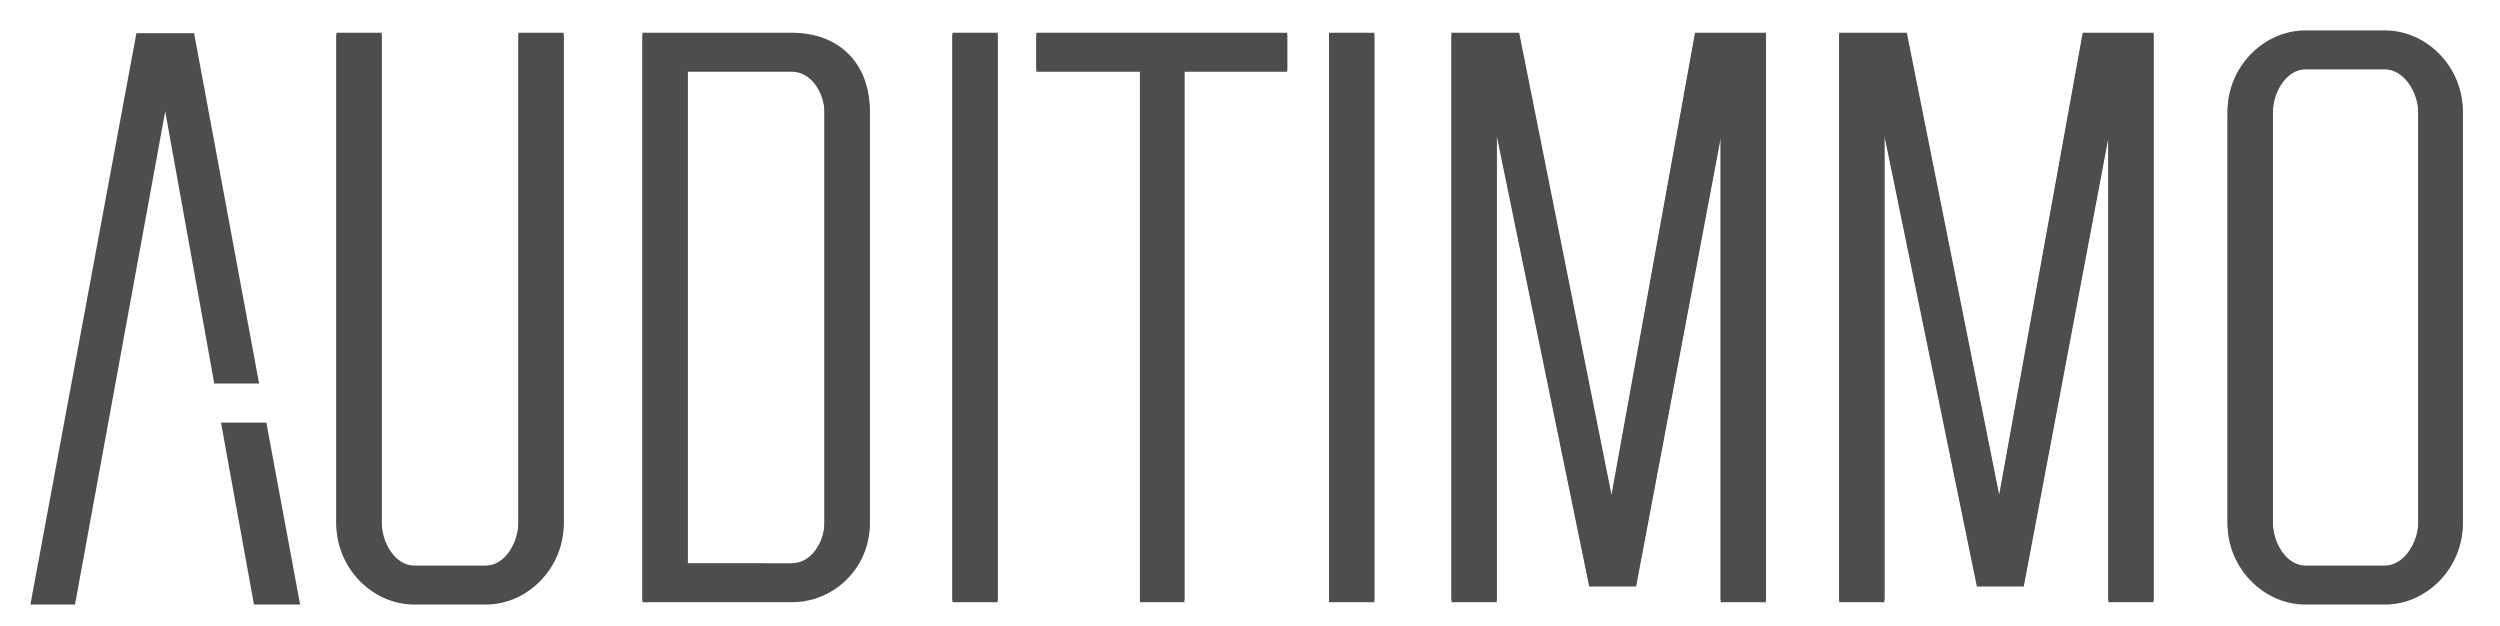
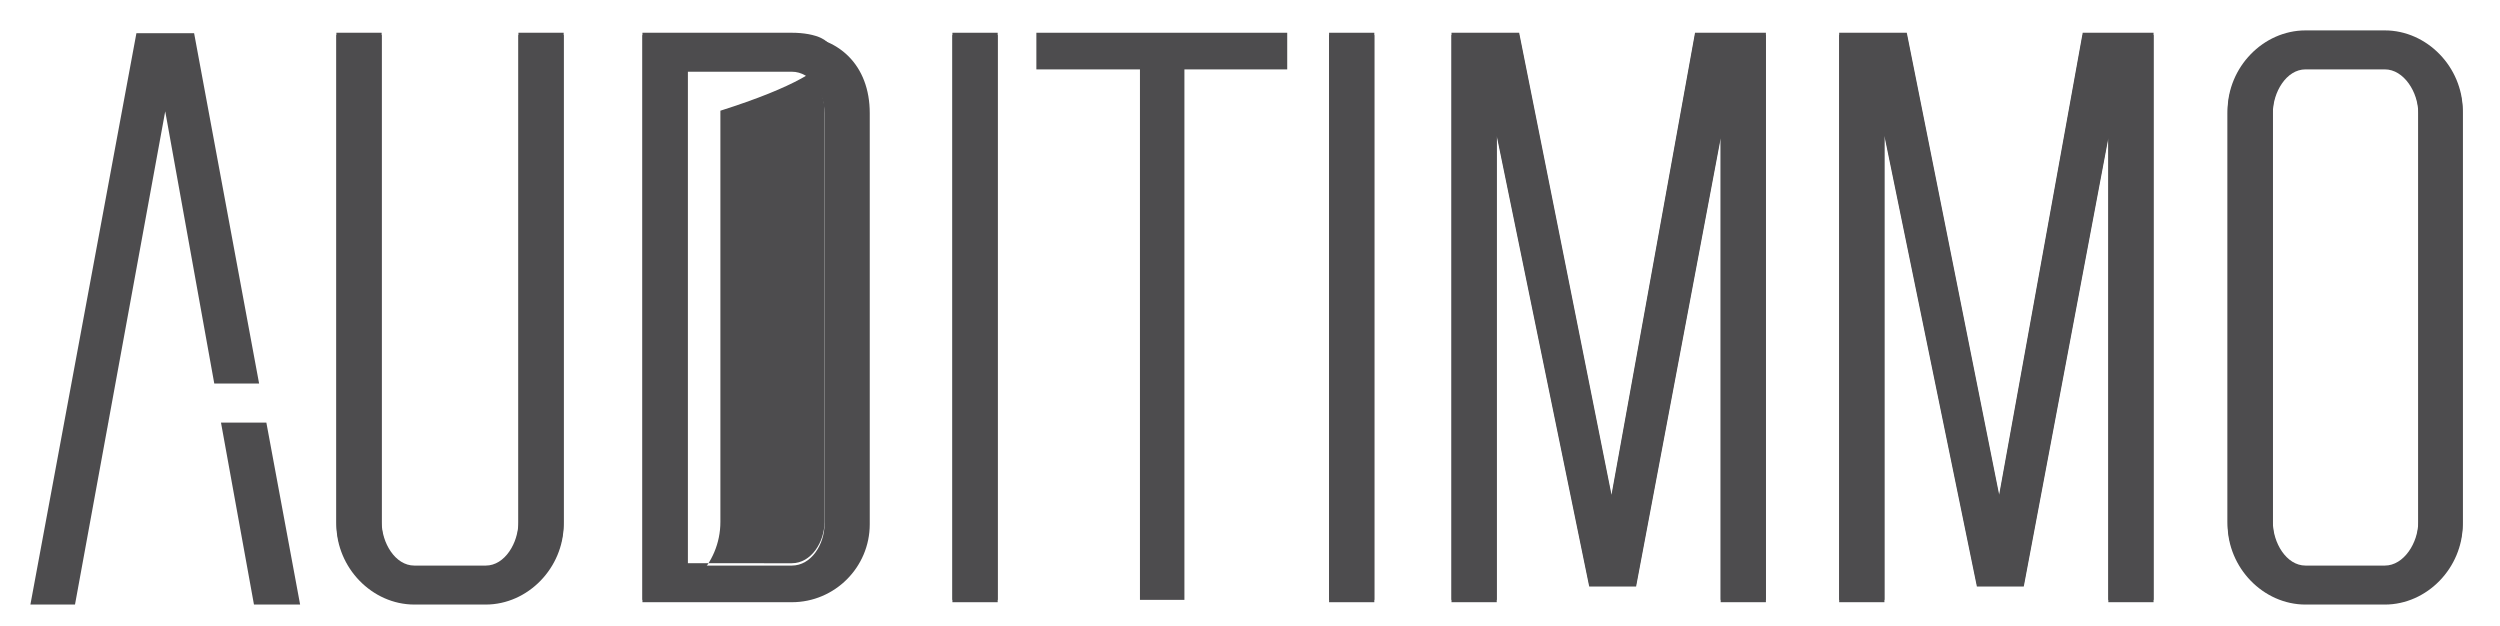
<svg xmlns="http://www.w3.org/2000/svg" version="1.1" id="Layer_1" x="0px" y="0px" width="411.127px" height="103px" viewBox="0 0 411.127 103" enable-background="new 0 0 411.127 103" xml:space="preserve">
  <g>
    <path fill="#4D4C4E" d="M85.258,85.829c0,3.396-2.209,7.181-5.377,7.181H68.136c-3.165,0-5.373-3.785-5.373-7.181V5.386H55.32   v80.443c0,7.158,5.87,13.205,12.815,13.205H79.88c6.946,0,12.817-6.047,12.817-13.205V5.386h-7.44V85.829z" />
-     <path fill="#4D4C4E" d="M135.592,85.829c0,3.284-2.163,6.795-5.379,6.795H113.09V11.41h17.122c3.216,0,5.379,3.512,5.379,6.795   V85.829z M130.212,5.386H105.65v93.266h24.562c7.069,0,12.819-5.757,12.819-12.823V18.205   C143.032,10.422,138.001,5.386,130.212,5.386" />
+     <path fill="#4D4C4E" d="M135.592,85.829c0,3.284-2.163,6.795-5.379,6.795H113.09V11.41h17.122c3.216,0,5.379,3.512,5.379,6.795   V85.829z M130.212,5.386H105.65v93.266c7.069,0,12.819-5.757,12.819-12.823V18.205   C143.032,10.422,138.001,5.386,130.212,5.386" />
    <rect x="156.625" y="5.386" fill="#4D4C4E" width="7.444" height="93.263" />
    <polygon fill="#4D4C4E" points="170.432,5.386 170.432,11.413 187.467,11.413 187.467,98.648 194.778,98.648 194.778,11.413    211.684,11.413 211.684,5.386  " />
    <rect x="218.568" y="5.386" fill="#4D4C4E" width="7.44" height="93.263" />
    <polygon fill="#4D4C4E" points="278.751,5.386 265.014,81.368 249.825,5.386 238.7,5.386 238.7,98.648 246.14,98.648    246.14,21.956 261.348,96.066 269.058,96.066 282.966,22.354 282.966,98.648 290.405,98.648 290.405,5.386  " />
    <polygon fill="#4D4C4E" points="342.505,5.386 328.764,81.368 313.571,5.386 302.453,5.386 302.453,98.648 309.894,98.648    309.894,21.96 325.101,96.066 332.811,96.066 346.715,22.35 346.715,98.648 354.155,98.648 354.155,5.386  " />
    <path fill="#4D4C4E" d="M397.688,85.825c0,3.392-2.35,7.185-5.503,7.185h-13.039c-3.165,0-5.375-3.785-5.375-7.185v-67.62   c0-3.396,2.211-7.181,5.375-7.181h13.039c3.153,0,5.503,3.793,5.503,7.181V85.825z M392.185,5h-13.039   c-6.946,0-12.815,6.047-12.815,13.205v67.62c0,7.162,5.869,13.209,12.815,13.209h13.039c6.95,0,12.815-6.047,12.815-13.209v-67.62   C405,11.047,399.135,5,392.185,5" />
    <path fill="#4D4C4E" d="M85.258,86.215c0,3.399-2.209,7.185-5.377,7.185H68.136c-3.165,0-5.373-3.786-5.373-7.185V5.771H55.32   v80.443c0,7.154,5.87,13.205,12.815,13.205H79.88c6.946,0,12.817-6.051,12.817-13.205V5.771h-7.44V86.215z" />
    <path fill="#4D4C4E" d="M135.592,86.215c0,3.284-2.163,6.795-5.379,6.795H113.09V11.795h17.122c3.216,0,5.379,3.516,5.379,6.796   V86.215z M130.212,5.775H105.65v93.259h24.562c7.069,0,12.819-5.754,12.819-12.819V18.591   C143.032,10.808,138.001,5.775,130.212,5.775" />
    <rect x="156.625" y="5.771" fill="#4D4C4E" width="7.444" height="93.263" />
-     <polygon fill="#4D4C4E" points="170.432,5.771 170.432,11.799 187.467,11.799 187.467,99.034 194.778,99.034 194.778,11.799    211.684,11.799 211.684,5.771  " />
    <rect x="218.568" y="5.771" fill="#4D4C4E" width="7.44" height="93.263" />
    <polygon fill="#4D4C4E" points="278.751,5.771 265.014,81.758 249.825,5.771 238.7,5.771 238.7,99.034 246.14,99.034    246.14,22.342 261.348,96.452 269.058,96.452 282.966,22.735 282.966,99.034 290.405,99.034 290.405,5.771  " />
    <polygon fill="#4D4C4E" points="342.505,5.771 328.764,81.758 313.571,5.771 302.453,5.771 302.453,99.034 309.894,99.034    309.894,22.346 325.101,96.452 332.811,96.452 346.715,22.735 346.715,99.034 354.155,99.034 354.155,5.771  " />
    <path fill="#4D4C4E" d="M397.688,86.215c0,3.389-2.35,7.185-5.503,7.185h-13.039c-3.165,0-5.375-3.786-5.375-7.185V18.591   c0-3.396,2.211-7.182,5.375-7.182h13.039c3.153,0,5.503,3.793,5.503,7.182V86.215z M392.185,5.386h-13.039   c-6.946,0-12.815,6.047-12.815,13.206v67.624c0,7.159,5.869,13.205,12.815,13.205h13.039c6.95,0,12.815-6.046,12.815-13.205V18.591   C405,11.433,399.135,5.386,392.185,5.386" />
    <polygon fill="#4D4C4E" points="17.785,69.32 17.381,71.528 17.8,69.32  " />
    <polygon fill="#4D4C4E" points="22.433,5.463 5,99.42 12.334,99.42 27.171,18.305 35.237,63.069 42.609,63.069 31.922,5.463  " />
    <polygon fill="#4D4C4E" points="36.342,69.498 41.764,99.42 49.354,99.42 43.803,69.498  " />
  </g>
</svg>